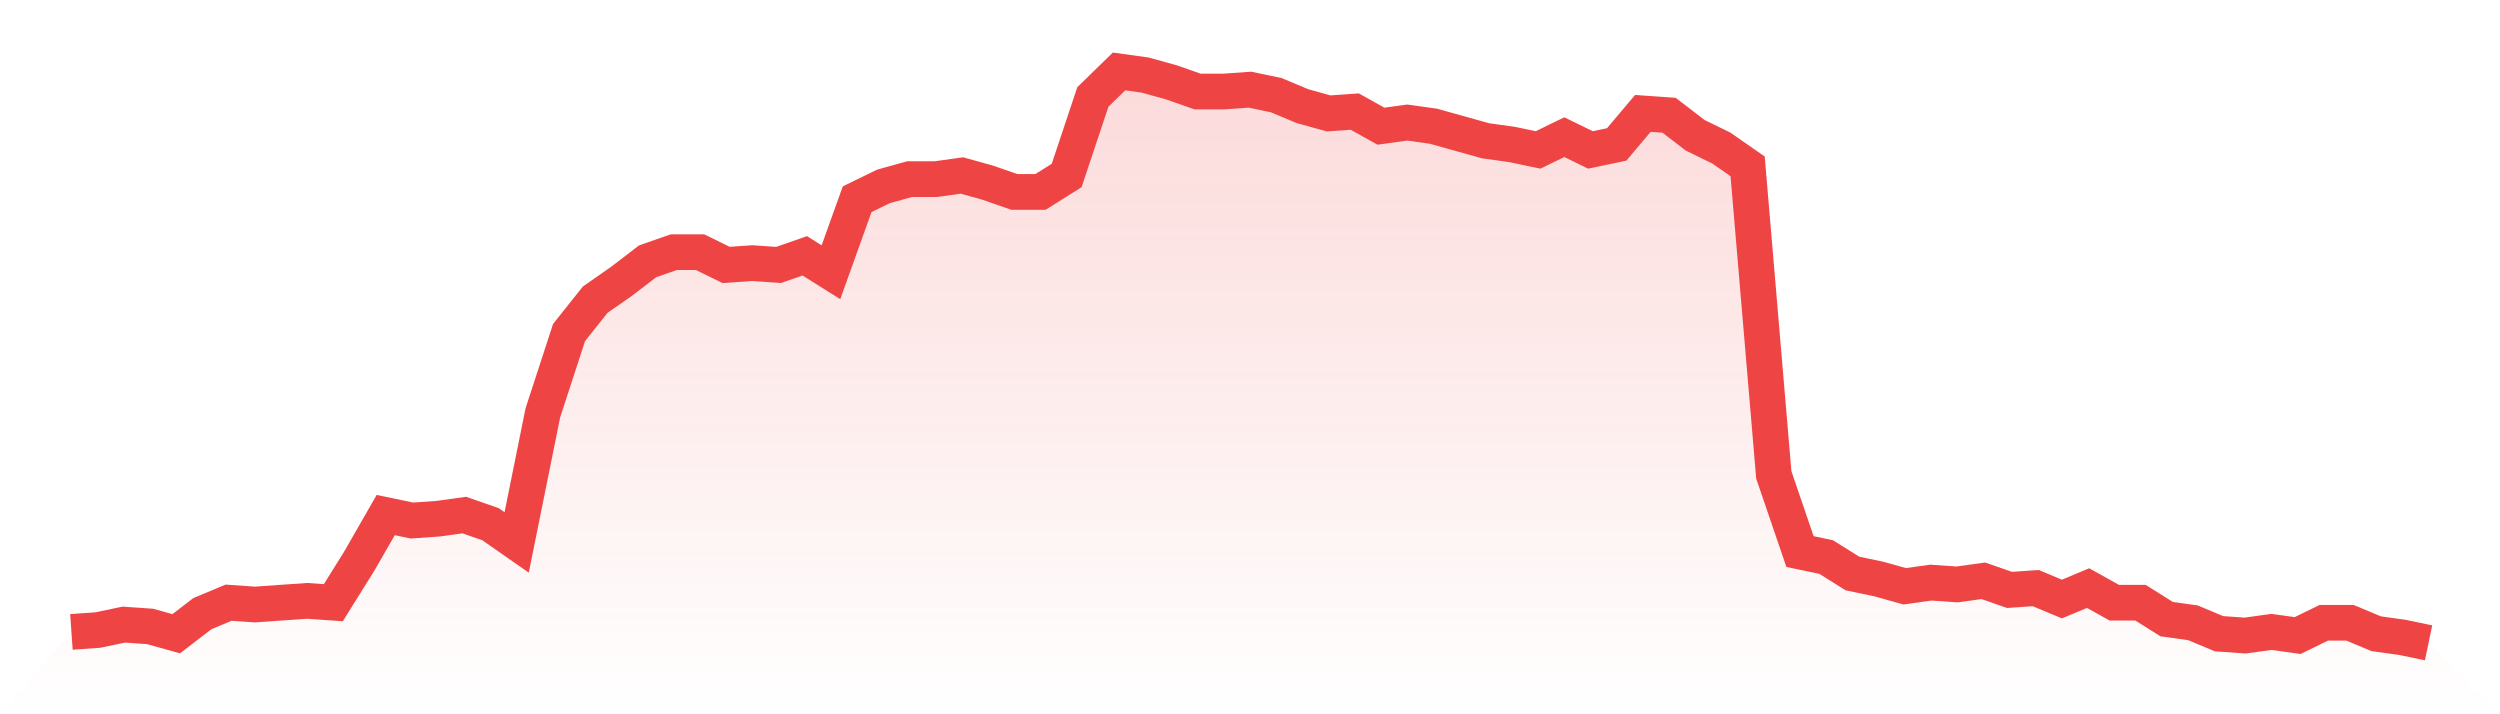
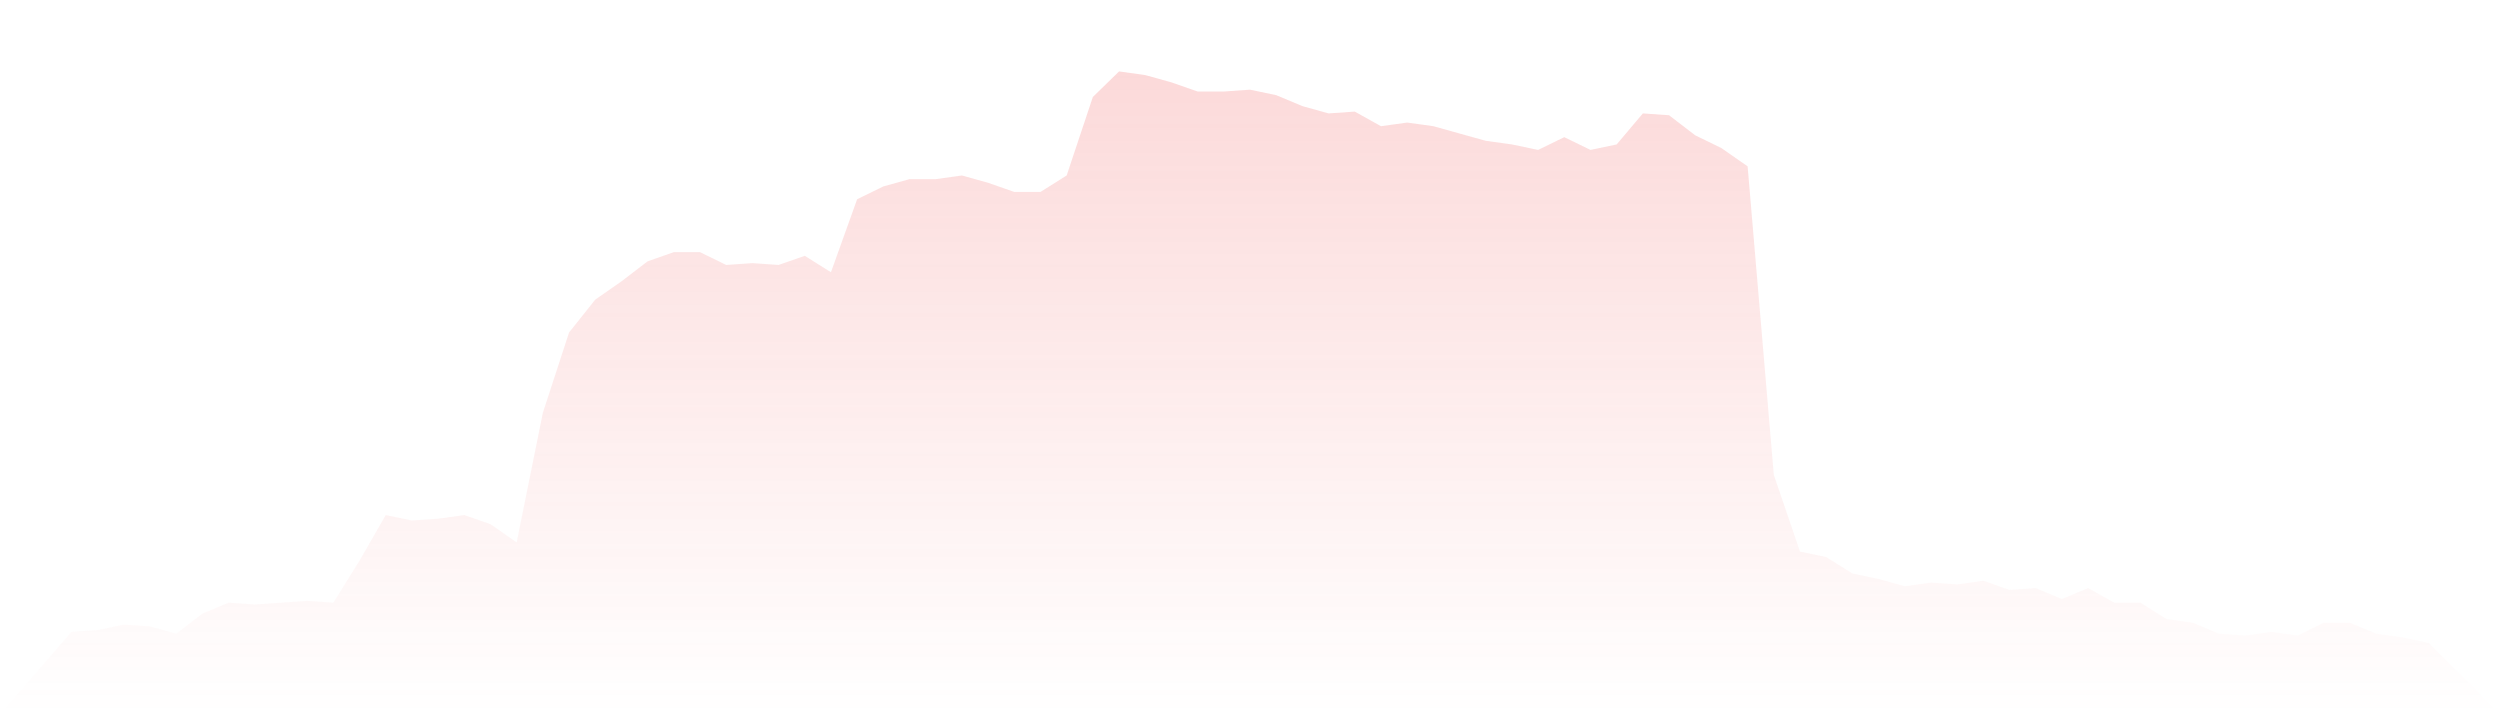
<svg xmlns="http://www.w3.org/2000/svg" viewBox="0 0 140 40">
  <defs>
    <linearGradient id="gradient" x1="0" x2="0" y1="0" y2="1">
      <stop offset="0%" stop-color="#ef4444" stop-opacity="0.2" />
      <stop offset="100%" stop-color="#ef4444" stop-opacity="0" />
    </linearGradient>
  </defs>
  <path d="M4,35.387 L4,35.387 L5.467,35.284 L6.933,34.978 L8.4,35.08 L9.867,35.489 L11.333,34.364 L12.8,33.751 L14.267,33.853 L15.733,33.751 L17.2,33.649 L18.667,33.751 L20.133,31.399 L21.6,28.843 L23.067,29.15 L24.533,29.048 L26,28.843 L27.467,29.355 L28.933,30.377 L30.4,23.118 L31.867,18.62 L33.333,16.78 L34.8,15.757 L36.267,14.633 L37.733,14.121 L39.2,14.121 L40.667,14.837 L42.133,14.735 L43.6,14.837 L45.067,14.326 L46.533,15.246 L48,11.157 L49.467,10.441 L50.933,10.032 L52.4,10.032 L53.867,9.827 L55.333,10.236 L56.8,10.748 L58.267,10.748 L59.733,9.827 L61.2,5.431 L62.667,4 L64.133,4.204 L65.6,4.613 L67.067,5.125 L68.533,5.125 L70,5.022 L71.467,5.329 L72.933,5.942 L74.4,6.351 L75.867,6.249 L77.333,7.067 L78.8,6.863 L80.267,7.067 L81.733,7.476 L83.2,7.885 L84.667,8.089 L86.133,8.396 L87.6,7.681 L89.067,8.396 L90.533,8.089 L92,6.351 L93.467,6.454 L94.933,7.578 L96.4,8.294 L97.867,9.316 L99.333,26.594 L100.8,30.888 L102.267,31.195 L103.733,32.115 L105.2,32.422 L106.667,32.831 L108.133,32.626 L109.6,32.728 L111.067,32.524 L112.533,33.035 L114,32.933 L115.467,33.546 L116.933,32.933 L118.4,33.751 L119.867,33.751 L121.333,34.671 L122.8,34.875 L124.267,35.489 L125.733,35.591 L127.2,35.387 L128.667,35.591 L130.133,34.875 L131.6,34.875 L133.067,35.489 L134.533,35.693 L136,36 L140,40 L0,40 z" fill="url(#gradient)" />
-   <path d="M4,35.387 L4,35.387 L5.467,35.284 L6.933,34.978 L8.4,35.08 L9.867,35.489 L11.333,34.364 L12.8,33.751 L14.267,33.853 L15.733,33.751 L17.2,33.649 L18.667,33.751 L20.133,31.399 L21.6,28.843 L23.067,29.15 L24.533,29.048 L26,28.843 L27.467,29.355 L28.933,30.377 L30.4,23.118 L31.867,18.62 L33.333,16.78 L34.8,15.757 L36.267,14.633 L37.733,14.121 L39.2,14.121 L40.667,14.837 L42.133,14.735 L43.6,14.837 L45.067,14.326 L46.533,15.246 L48,11.157 L49.467,10.441 L50.933,10.032 L52.4,10.032 L53.867,9.827 L55.333,10.236 L56.8,10.748 L58.267,10.748 L59.733,9.827 L61.2,5.431 L62.667,4 L64.133,4.204 L65.6,4.613 L67.067,5.125 L68.533,5.125 L70,5.022 L71.467,5.329 L72.933,5.942 L74.4,6.351 L75.867,6.249 L77.333,7.067 L78.8,6.863 L80.267,7.067 L81.733,7.476 L83.2,7.885 L84.667,8.089 L86.133,8.396 L87.6,7.681 L89.067,8.396 L90.533,8.089 L92,6.351 L93.467,6.454 L94.933,7.578 L96.4,8.294 L97.867,9.316 L99.333,26.594 L100.8,30.888 L102.267,31.195 L103.733,32.115 L105.2,32.422 L106.667,32.831 L108.133,32.626 L109.6,32.728 L111.067,32.524 L112.533,33.035 L114,32.933 L115.467,33.546 L116.933,32.933 L118.4,33.751 L119.867,33.751 L121.333,34.671 L122.8,34.875 L124.267,35.489 L125.733,35.591 L127.2,35.387 L128.667,35.591 L130.133,34.875 L131.6,34.875 L133.067,35.489 L134.533,35.693 L136,36" fill="none" stroke="#ef4444" stroke-width="2" />
</svg>